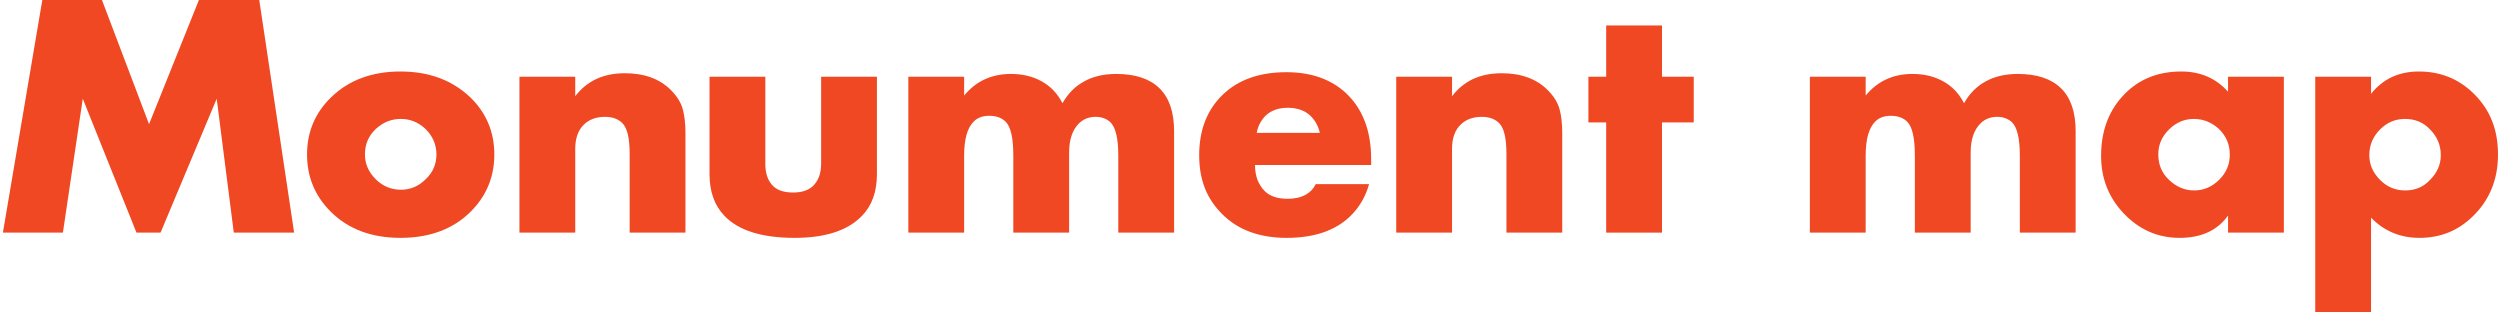
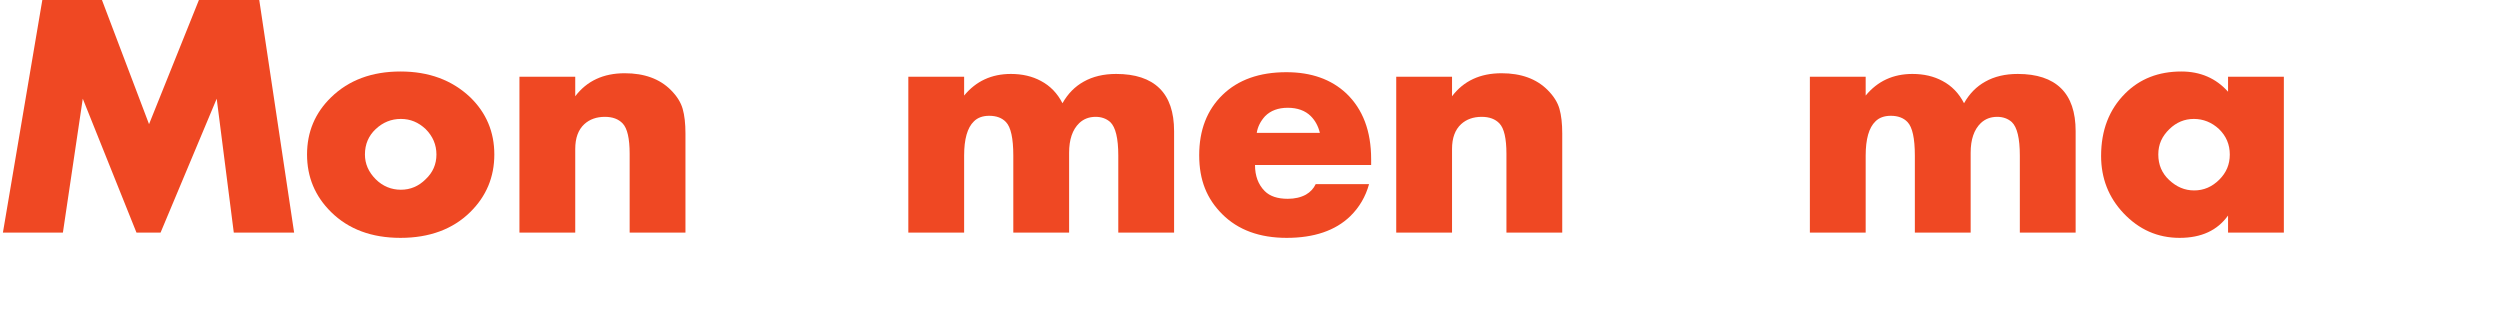
<svg xmlns="http://www.w3.org/2000/svg" width="640" height="80" fill="none">
  <path d="M50.923 0L38.155 31.786L26.101 0H10.834L0.744 59.554H16.101L21.191 25.268L34.941 59.554H41.101L55.476 25.268L59.852 59.554H75.298L66.369 0H50.923Z" fill="#EF4823" />
  <path d="M102.53 18.303C95.209 18.303 89.286 20.506 84.762 24.91C80.655 28.898 78.602 33.779 78.602 39.553C78.602 45.327 80.655 50.238 84.762 54.285C89.227 58.69 95.149 60.893 102.53 60.893C109.911 60.893 115.923 58.69 120.387 54.285C124.495 50.238 126.548 45.327 126.548 39.553C126.548 33.779 124.495 28.898 120.387 24.91C115.745 20.506 109.792 18.303 102.53 18.303ZM108.959 45.893C107.173 47.678 105.06 48.571 102.619 48.571C100.179 48.571 97.977 47.678 96.191 45.893C94.346 44.047 93.423 41.934 93.423 39.553C93.423 36.934 94.346 34.762 96.191 33.035C98.036 31.309 100.179 30.446 102.619 30.446C105.06 30.446 107.114 31.309 108.959 33.035C110.804 34.881 111.727 37.053 111.727 39.553C111.727 42.053 110.804 44.166 108.959 45.893Z" fill="#EF4823" />
  <path d="M171.727 23.036C168.87 20.179 164.941 18.75 159.941 18.75C154.465 18.75 150.239 20.714 147.262 24.643V19.643H132.977V59.554H147.262V38.125C147.262 35.327 148.036 33.214 149.584 31.786C150.953 30.536 152.709 29.911 154.852 29.911C156.816 29.911 158.334 30.476 159.405 31.607C160.596 32.857 161.191 35.447 161.191 39.375V59.554H175.477V34.197C175.477 31.637 175.239 29.524 174.762 27.857C174.286 26.191 173.274 24.583 171.727 23.036Z" fill="#EF4823" />
-   <path d="M210.209 41.964C210.209 44.345 209.524 46.22 208.155 47.589C206.965 48.72 205.268 49.285 203.066 49.285C200.863 49.285 199.197 48.78 198.066 47.768C196.637 46.458 195.923 44.524 195.923 41.964V19.643H181.637V44.553C181.637 49.018 182.887 52.559 185.387 55.178C188.959 58.988 194.971 60.893 203.423 60.893C211.28 60.893 217.024 59.018 220.655 55.268C223.215 52.649 224.494 49.077 224.494 44.553V19.643H210.209V41.964Z" fill="#EF4823" />
  <path d="M285.745 18.929C282.531 18.929 279.763 19.584 277.442 20.893C275.18 22.143 273.364 23.988 271.995 26.429C270.686 23.869 268.84 21.964 266.459 20.714C264.257 19.524 261.698 18.929 258.781 18.929C253.84 18.929 249.852 20.774 246.817 24.464V19.643H232.531V59.554H246.817V39.822C246.817 35.595 247.65 32.679 249.317 31.072C250.269 30.119 251.578 29.643 253.245 29.643C255.09 29.643 256.519 30.179 257.531 31.25C258.781 32.56 259.406 35.417 259.406 39.822V59.554H273.692V39.107C273.692 35.715 274.555 33.185 276.281 31.518C277.412 30.447 278.811 29.911 280.477 29.911C281.965 29.911 283.215 30.357 284.227 31.25C285.596 32.56 286.281 35.417 286.281 39.822V59.554H300.567V33.572C300.567 28.691 299.317 25.03 296.817 22.589C294.317 20.149 290.626 18.929 285.745 18.929Z" fill="#EF4823" />
  <path d="M329.317 18.482C322.412 18.482 316.965 20.417 312.977 24.286C308.989 28.155 306.995 33.304 306.995 39.733C306.995 46.161 308.959 50.893 312.888 54.822C316.936 58.87 322.442 60.893 329.406 60.893C336.37 60.893 341.846 59.048 345.656 55.358C347.977 53.096 349.585 50.358 350.477 47.143H336.817C336.281 48.274 335.448 49.167 334.317 49.822C333.007 50.536 331.459 50.893 329.674 50.893C327.055 50.893 325.09 50.239 323.781 48.929C322.114 47.262 321.281 45.03 321.281 42.233H351.013V40.715C351.013 33.572 348.9 27.977 344.674 23.929C340.805 20.298 335.686 18.482 329.317 18.482ZM321.727 34.018C321.965 32.471 322.68 31.042 323.87 29.733C325.299 28.304 327.233 27.59 329.674 27.59C332.114 27.59 334.138 28.304 335.567 29.733C336.698 30.863 337.471 32.292 337.888 34.018H321.727Z" fill="#EF4823" />
  <path d="M396.184 23.036C393.327 20.179 389.398 18.75 384.398 18.75C378.922 18.75 374.696 20.714 371.72 24.643V19.643H357.434V59.554H371.72V38.125C371.72 35.327 372.494 33.214 374.041 31.786C375.41 30.536 377.166 29.911 379.309 29.911C381.273 29.911 382.791 30.476 383.863 31.607C385.053 32.857 385.648 35.447 385.648 39.375V59.554H399.934V34.197C399.934 31.637 399.696 29.524 399.22 27.857C398.744 26.191 397.732 24.583 396.184 23.036Z" fill="#EF4823" />
-   <path d="M425.47 6.518H411.184V19.643H406.631V31.339H411.184V59.553H425.47V31.339H433.595V19.643H425.47V6.518Z" fill="#EF4823" />
  <path d="M516.542 18.929C513.327 18.929 510.559 19.584 508.238 20.893C505.976 22.143 504.161 23.988 502.792 26.429C501.482 23.869 499.637 21.964 497.256 20.714C495.053 19.524 492.494 18.929 489.577 18.929C484.637 18.929 480.649 20.774 477.613 24.464V19.643H463.327V59.554H477.613V39.822C477.613 35.595 478.446 32.679 480.113 31.072C481.065 30.119 482.375 29.643 484.041 29.643C485.887 29.643 487.315 30.179 488.327 31.25C489.577 32.56 490.202 35.417 490.202 39.822V59.554H504.488V39.107C504.488 35.715 505.351 33.185 507.077 31.518C508.208 30.447 509.607 29.911 511.274 29.911C512.762 29.911 514.012 30.357 515.024 31.25C516.393 32.56 517.077 35.417 517.077 39.822V59.554H531.363V33.572C531.363 28.691 530.113 25.03 527.613 22.589C525.113 20.149 521.423 18.929 516.542 18.929Z" fill="#EF4823" />
  <path d="M570.381 23.482C567.286 20.029 563.298 18.303 558.417 18.303C552.583 18.303 547.792 20.178 544.042 23.928C539.934 28.035 537.881 33.363 537.881 39.91C537.881 45.625 539.786 50.506 543.595 54.553C547.583 58.779 552.375 60.893 557.97 60.893C563.565 60.893 567.643 58.988 570.381 55.178V59.553H584.667V19.642H570.381V23.482ZM568.149 45.982C566.304 47.827 564.161 48.75 561.72 48.75C559.28 48.75 557.196 47.857 555.292 46.071C553.446 44.345 552.524 42.172 552.524 39.553C552.524 36.934 553.476 34.881 555.381 33.035C557.167 31.309 559.25 30.446 561.631 30.446C564.012 30.446 566.214 31.309 568.06 33.035C569.905 34.821 570.827 36.994 570.827 39.553C570.827 42.113 569.935 44.196 568.149 45.982Z" fill="#EF4823" />
-   <path d="M633.417 24.107C629.548 20.238 624.816 18.303 619.221 18.303C614.101 18.303 610.024 20.208 606.988 24.017V19.642H592.703V80H606.988V55.714C610.322 59.166 614.459 60.893 619.399 60.893C624.756 60.893 629.31 59.047 633.06 55.357C637.346 51.19 639.488 45.922 639.488 39.553C639.488 33.184 637.465 28.154 633.417 24.107ZM622.078 46.071C620.411 47.857 618.298 48.75 615.738 48.75C613.179 48.75 611.096 47.857 609.31 46.071C607.465 44.226 606.542 42.113 606.542 39.732C606.542 37.172 607.465 34.97 609.31 33.125C611.155 31.279 613.238 30.446 615.738 30.446C618.238 30.446 620.411 31.339 622.078 33.125C623.923 34.97 624.846 37.172 624.846 39.732C624.846 42.113 623.923 44.226 622.078 46.071Z" fill="#EF4823" />
</svg>